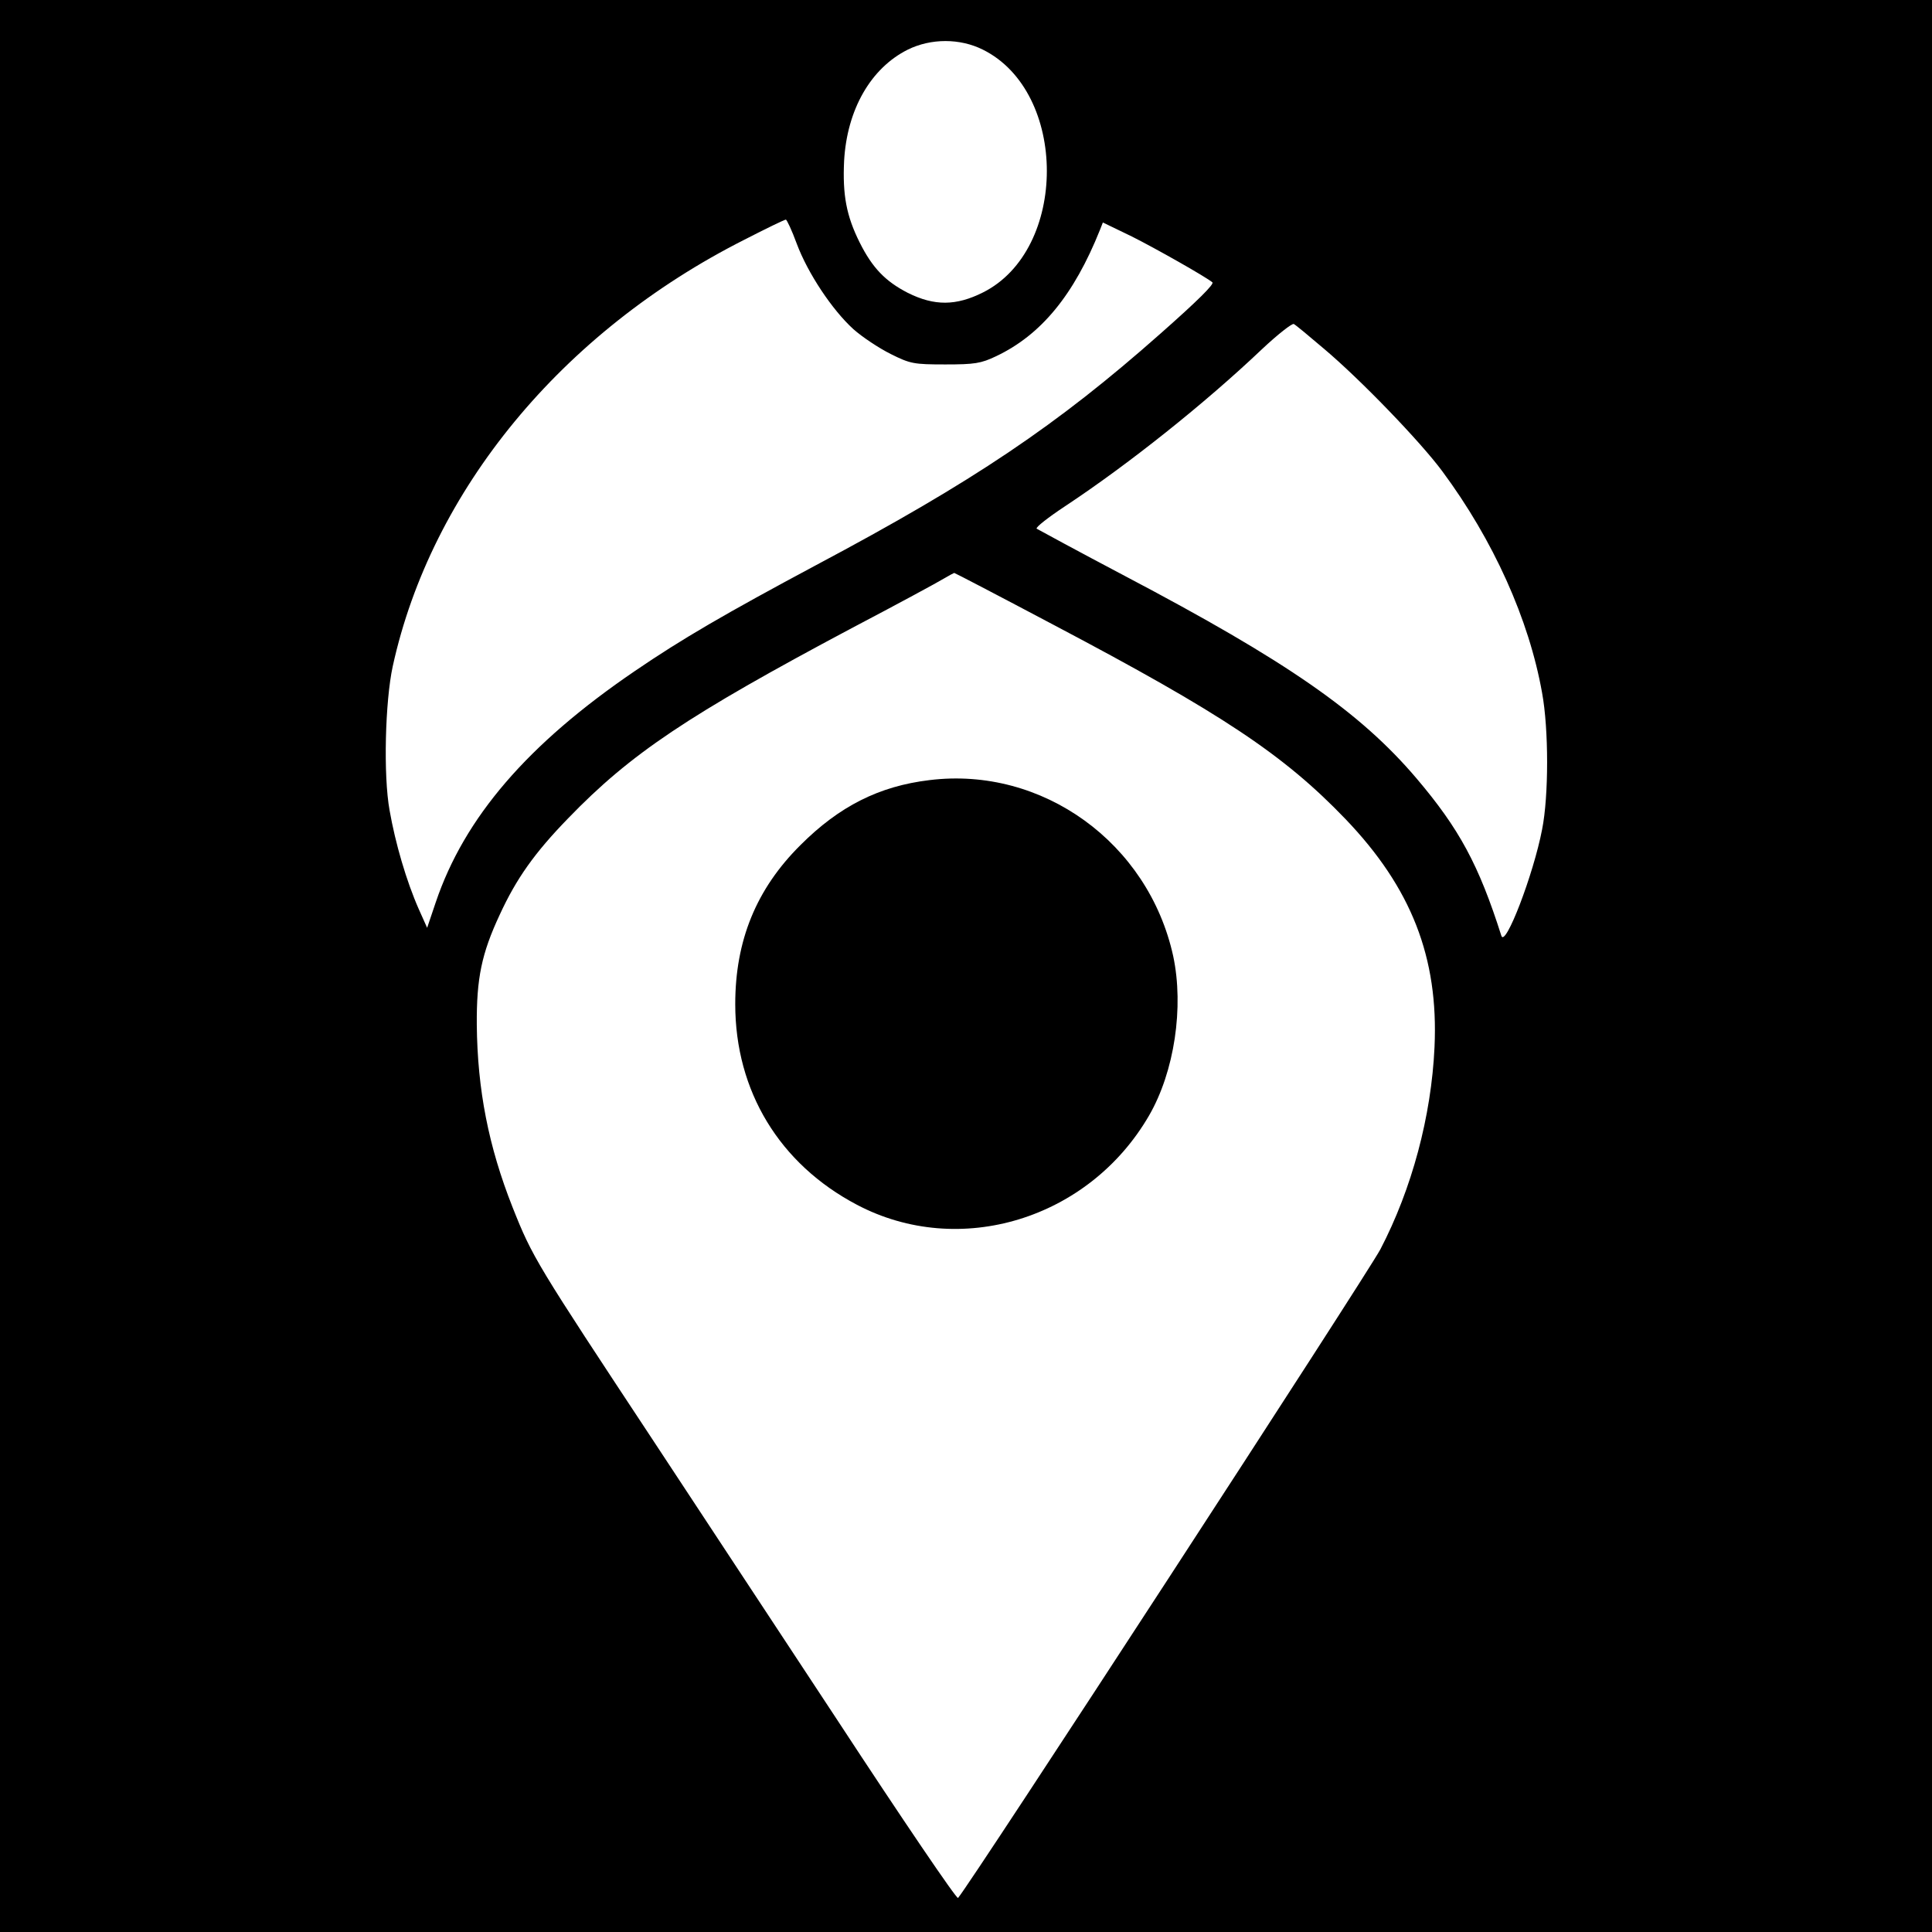
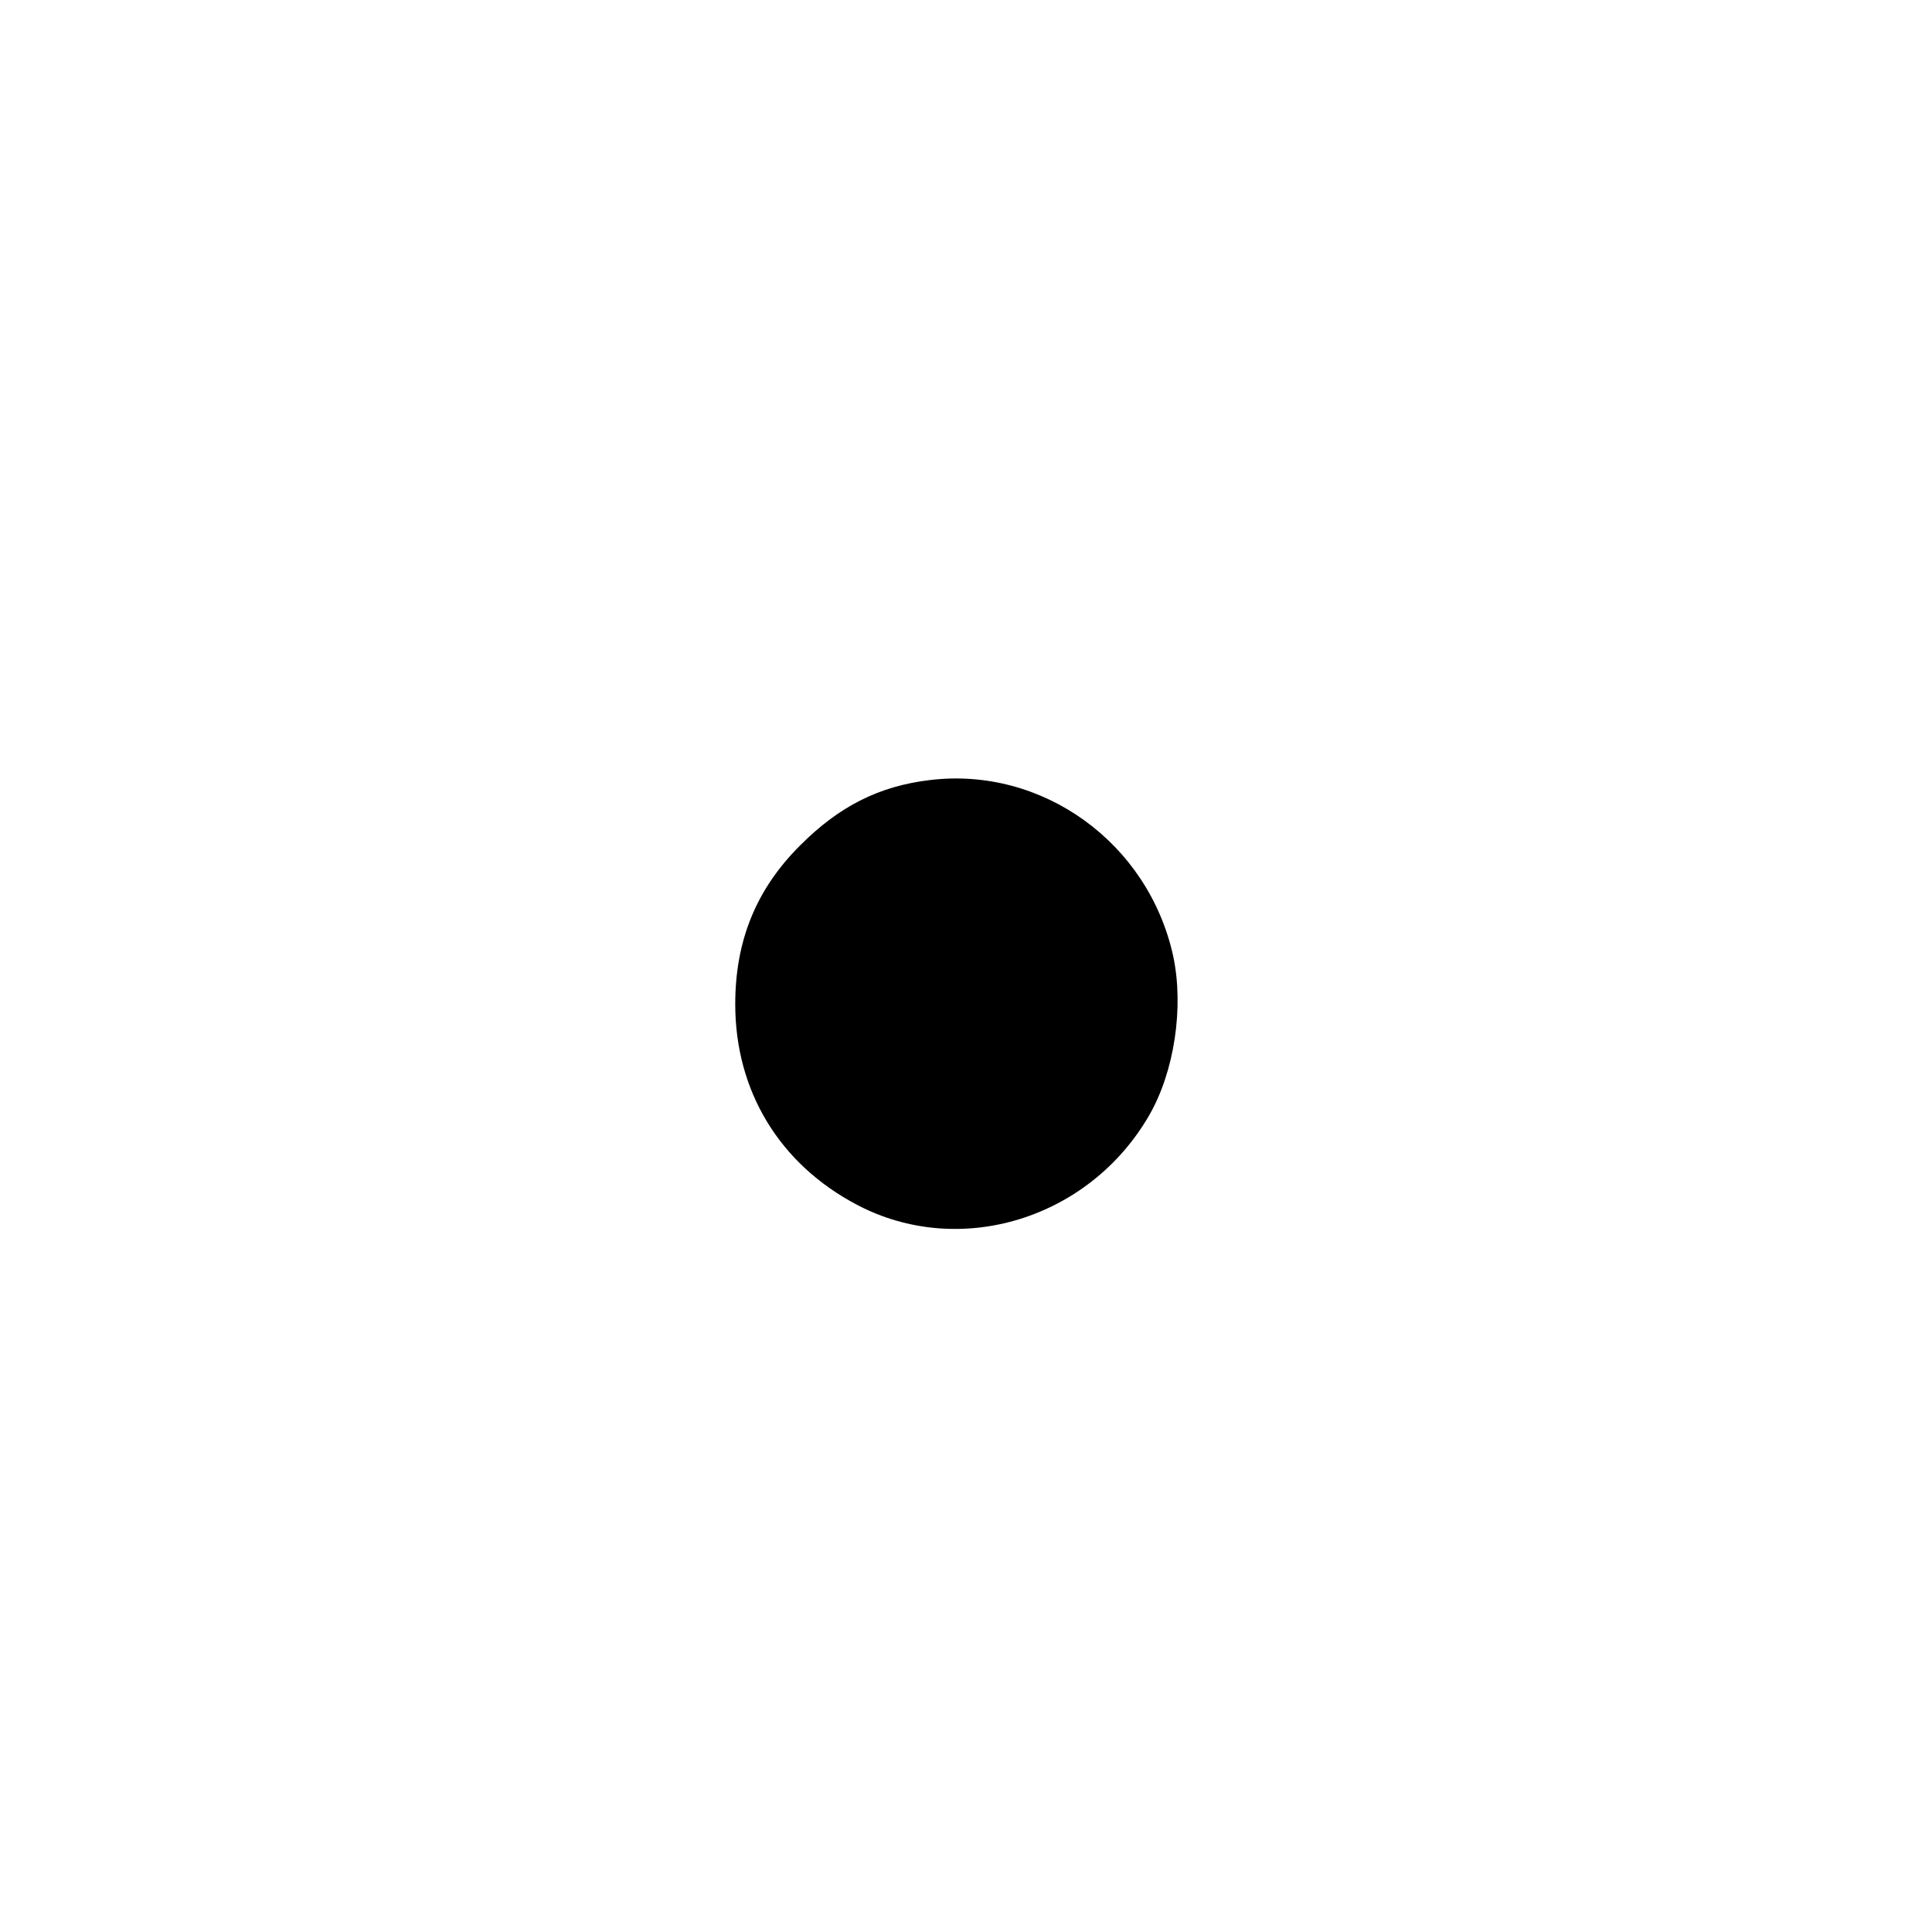
<svg xmlns="http://www.w3.org/2000/svg" version="1.0" width="607pt" height="607pt" viewBox="0 0 607 607" preserveAspectRatio="xMidYMid meet">
  <g transform="translate(0,607) scale(0.1,-0.1)" fill="#000000" stroke="none">
-     <path d="M0 3035 l0 -3035 3035 0 3035 0 0 3035 0 3035 -3035 0 -3035 0 0 -3035z m3088 2879 c268 -133 268 -629 0 -763 -84 -42 -152 -43 -236 -1 -70 36 -111 78 -151 158 -42 84 -54 150 -49 256 9 162 84 292 200 350 73 36 164 36 236 0z m-585 -609 c35 -94 112 -209 178 -269 28 -25 81 -60 117 -78 62 -31 73 -33 172 -33 92 0 112 3 160 26 141 67 244 192 326 397 l9 23 91 -44 c72 -36 233 -127 253 -144 7 -5 -45 -57 -164 -162 -323 -286 -587 -464 -1080 -726 -286 -153 -422 -232 -570 -333 -338 -230 -536 -461 -626 -727 l-27 -80 -26 58 c-39 88 -74 208 -92 311 -20 110 -14 343 10 453 121 552 531 1050 1105 1340 68 35 126 63 130 63 3 0 19 -34 34 -75z m1657 -331 c114 -96 302 -291 371 -384 161 -217 273 -466 314 -697 21 -114 21 -324 0 -429 -27 -141 -116 -373 -128 -334 -71 223 -132 336 -267 495 -177 208 -406 367 -915 635 -148 78 -273 146 -278 149 -4 4 37 36 90 71 198 131 438 322 618 493 50 47 95 82 100 79 6 -3 48 -38 95 -78z m-852 -866 c531 -280 725 -409 919 -611 207 -216 293 -435 280 -717 -10 -217 -71 -445 -170 -635 -40 -76 -1290 -1997 -1327 -2038 -4 -5 -175 247 -380 560 -206 312 -464 705 -575 873 -371 562 -382 579 -445 738 -75 190 -110 368 -112 572 -1 146 15 224 72 346 52 113 109 194 215 303 197 204 377 324 890 597 143 75 274 146 290 156 17 10 32 18 33 18 2 0 142 -73 310 -162z" />
    <path d="M2920 3619 c-158 -19 -283 -82 -405 -204 -139 -138 -205 -300 -205 -500 0 -273 139 -502 382 -630 322 -170 729 -46 918 280 80 138 110 341 76 501 -78 356 -411 597 -766 553z" />
  </g>
</svg>